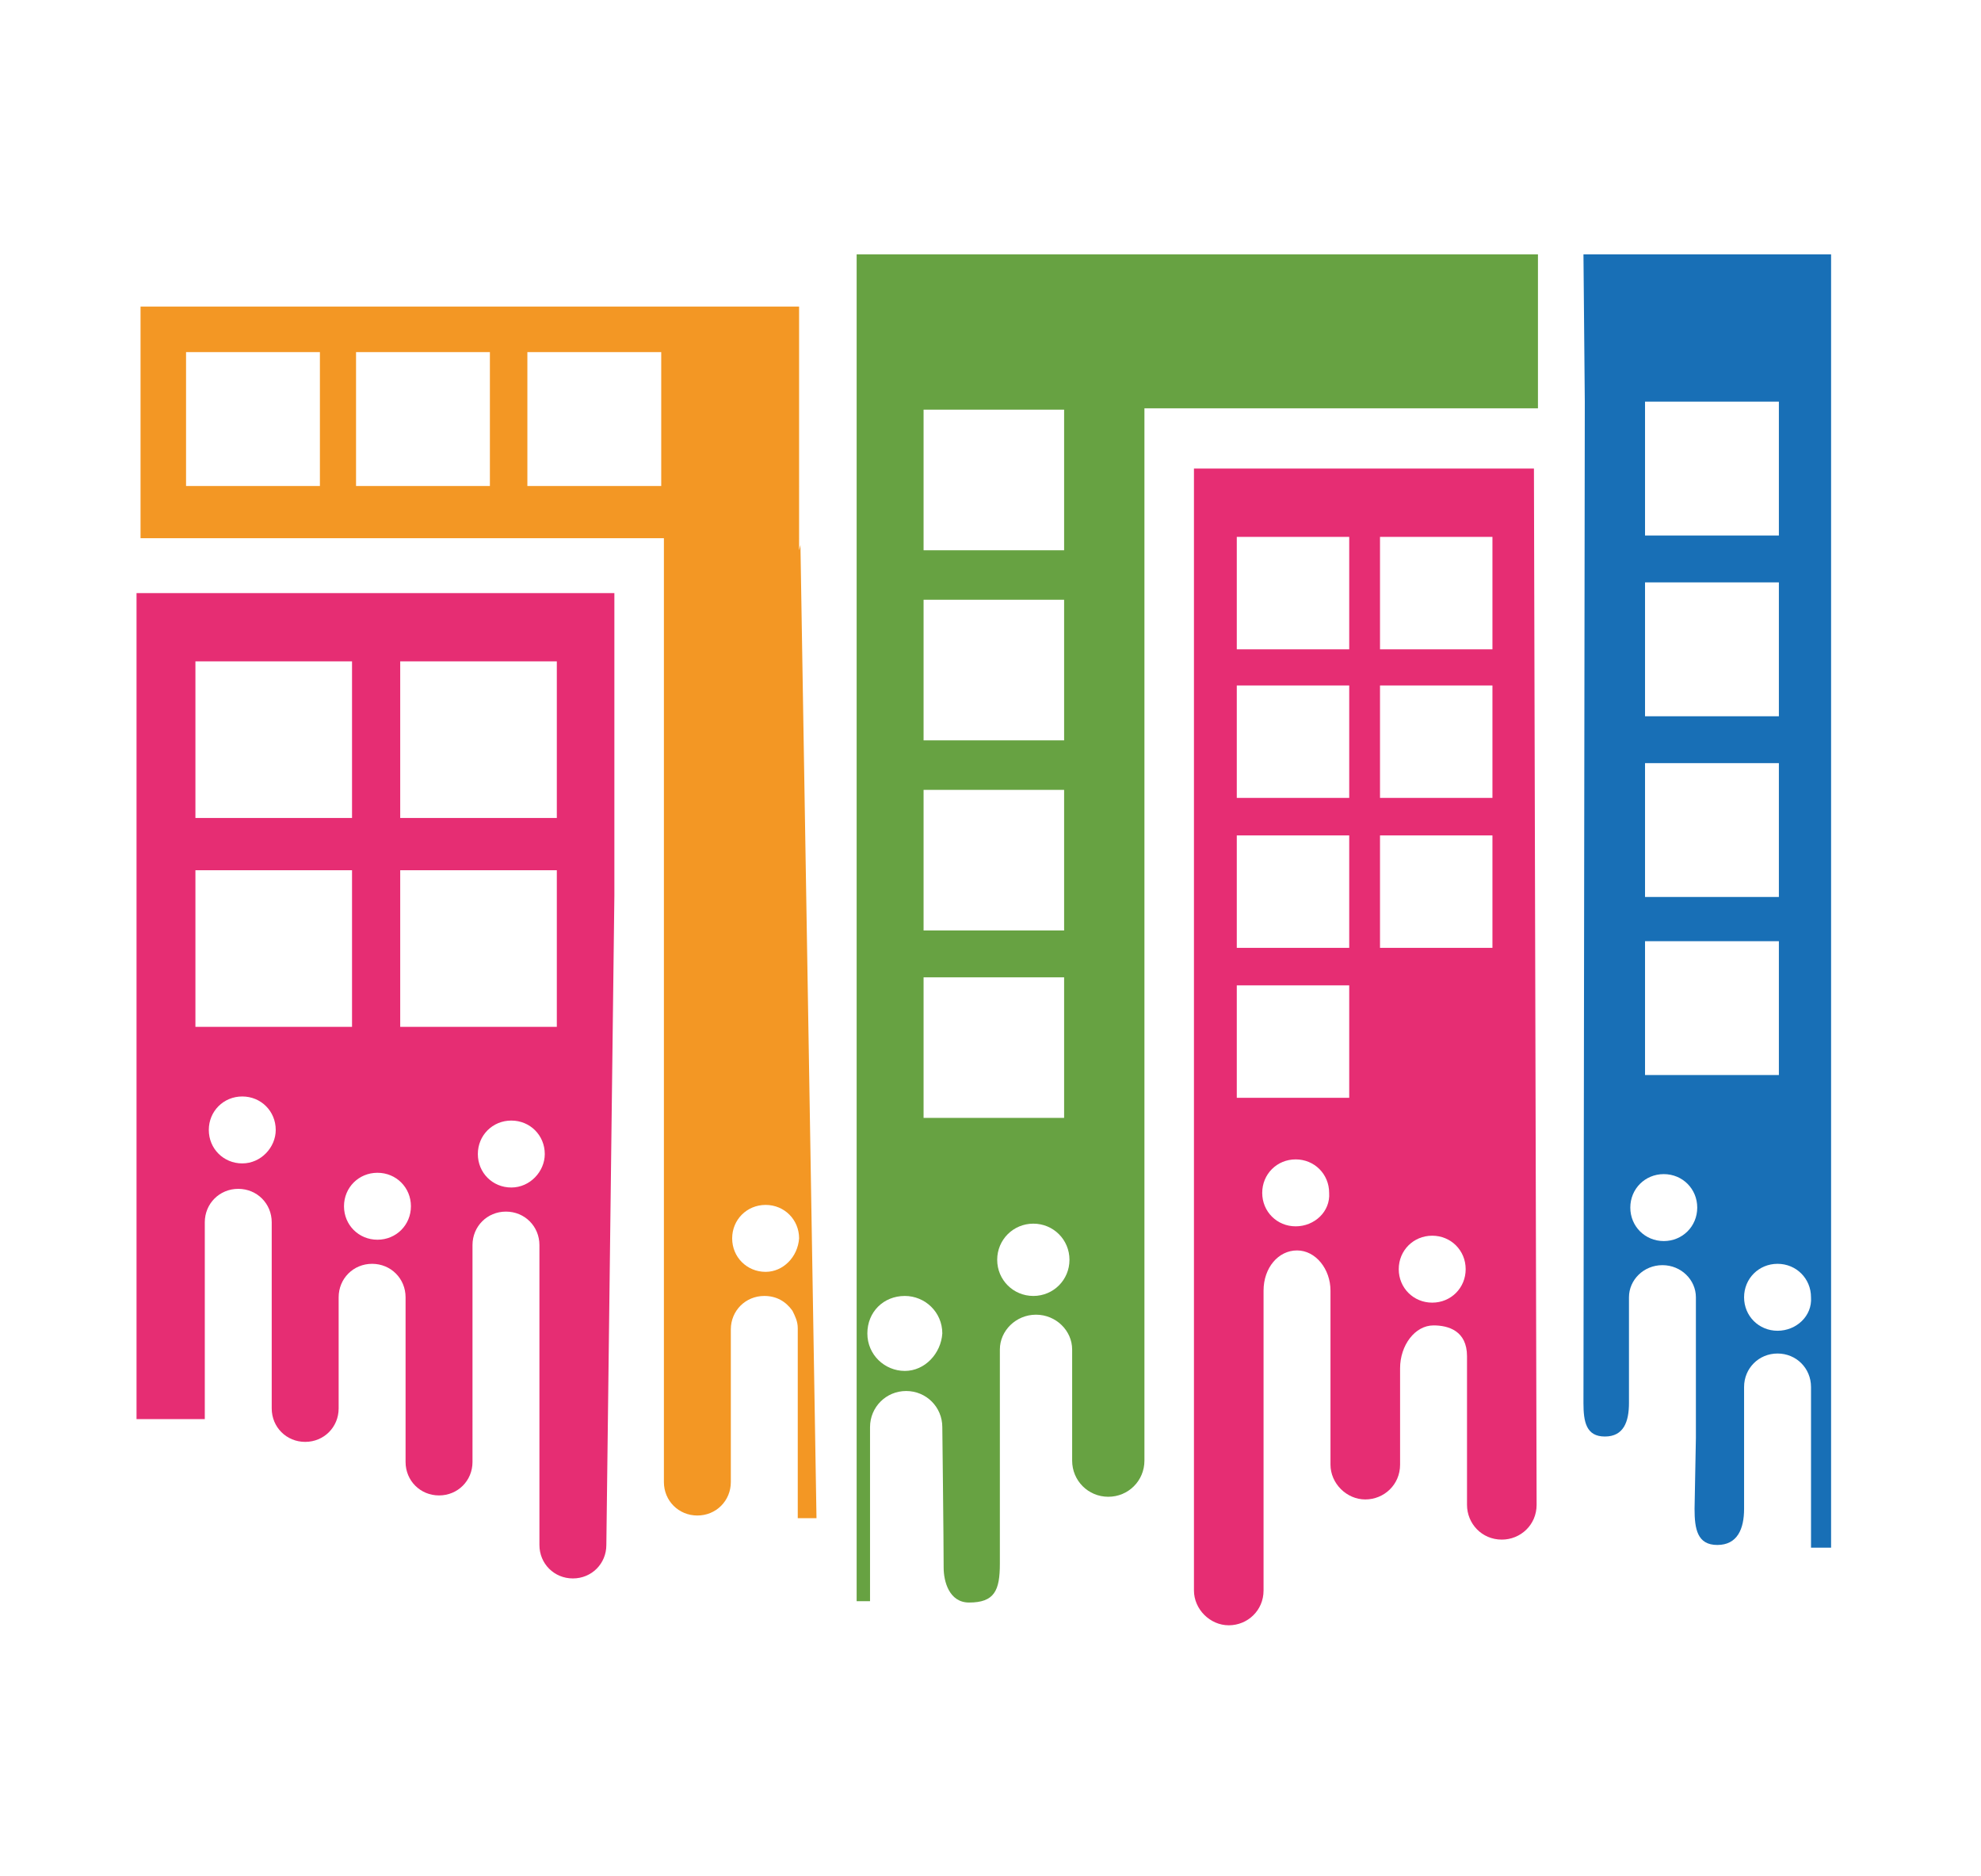
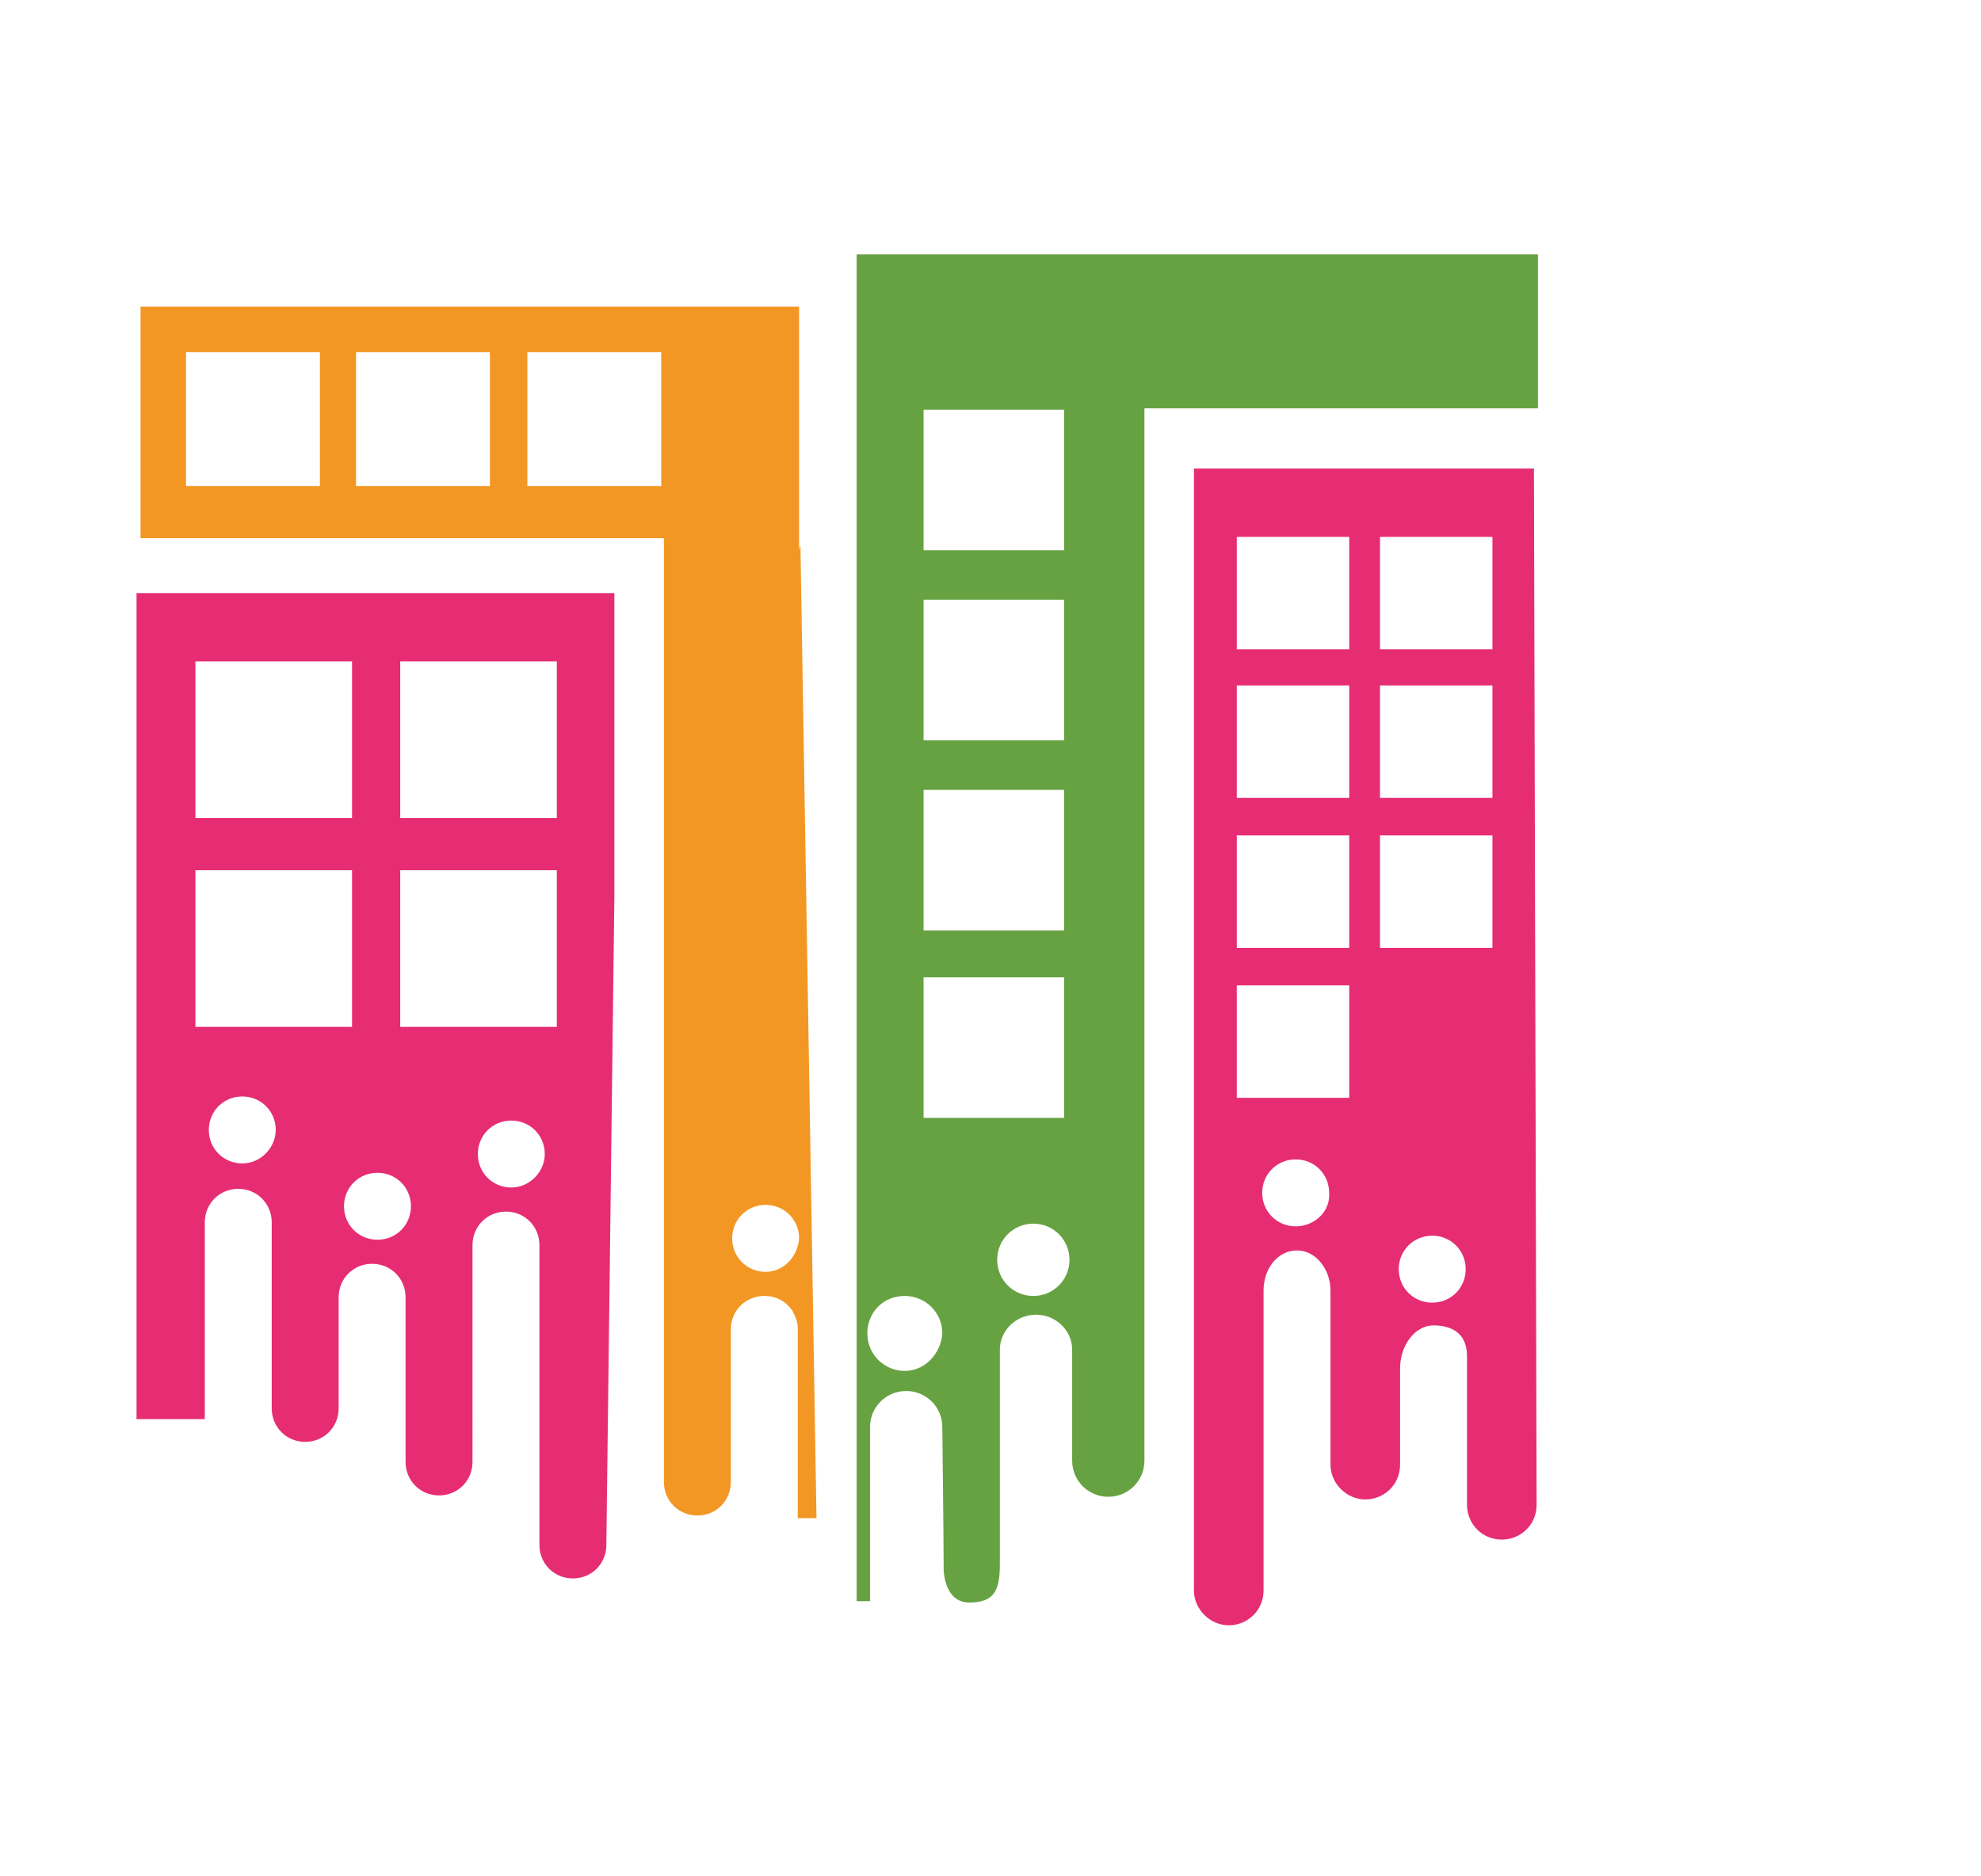
<svg xmlns="http://www.w3.org/2000/svg" version="1.1" id="Livello_1" x="0px" y="0px" viewBox="0 0 148 140.1" style="enable-background:new 0 0 148 140.1;" xml:space="preserve">
  <style type="text/css"> .st0{fill-rule:evenodd;clip-rule:evenodd;fill:#E62D73;} .st1{fill-rule:evenodd;clip-rule:evenodd;fill:#67A242;} .st2{fill-rule:evenodd;clip-rule:evenodd;fill:#186FB6;} .st3{fill:#F39724;} </style>
  <g>
    <g>
      <path class="st0" d="M114.6,35H94.3l-5.1,0v83.8c0,1.4,1.2,2.6,2.6,2.6s2.6-1.1,2.6-2.6V96.4c0-1.7,1.1-3,2.5-3 c1.4,0,2.5,1.4,2.5,3v13c0,1.4,1.2,2.6,2.6,2.6s2.6-1.1,2.6-2.6v-7.2c0-1.7,1.1-3.2,2.5-3.2c1.1,0,2.5,0.4,2.5,2.3v11.1 c0,1.4,1.1,2.6,2.6,2.6c1.4,0,2.6-1.1,2.6-2.6L114.6,35z M96.8,91.6c-1.4,0-2.5-1.1-2.5-2.5c0-1.4,1.1-2.5,2.5-2.5 s2.5,1.1,2.5,2.5C99.4,90.5,98.2,91.6,96.8,91.6 M100.8,82h-8.4v-8.4h8.4V82z M100.8,70.8h-8.4v-8.4h8.4V70.8z M100.8,59.6h-8.4 v-8.4h8.4V59.6z M100.8,48.5h-8.4v-8.4h8.4V48.5z M107,97.3c-1.4,0-2.5-1.1-2.5-2.5s1.1-2.5,2.5-2.5s2.5,1.1,2.5,2.5 S108.4,97.3,107,97.3 M111.5,70.8h-8.4v-8.4h8.4V70.8z M111.5,59.6h-8.4v-8.4h8.4V59.6z M111.5,48.5h-8.4v-8.4h8.4V48.5z" />
    </g>
    <g>
      <path class="st0" d="M45.9,66.9V44.3h-5.1h-5.1h-5.1h-5.1h-5.1h-5.1h-5.1v22.6v11.9V106h5.1V91.3c0-1.4,1.1-2.5,2.5-2.5 c1.4,0,2.5,1.1,2.5,2.5v13.9c0,1.4,1.1,2.5,2.5,2.5c1.4,0,2.5-1.1,2.5-2.5v-8.3c0-1.4,1.1-2.5,2.5-2.5c1.4,0,2.5,1.1,2.5,2.5v12.3 c0,1.4,1.1,2.5,2.5,2.5c1.4,0,2.5-1.1,2.5-2.5V93c0-1.4,1.1-2.5,2.5-2.5c1.4,0,2.5,1.1,2.5,2.5v22.4c0,1.4,1.1,2.5,2.5,2.5 c1.4,0,2.5-1.1,2.5-2.5L45.9,66.9L45.9,66.9z M14.6,49.4h11.7v11.7H14.6V49.4z M18.1,86.9c-1.4,0-2.5-1.1-2.5-2.5s1.1-2.5,2.5-2.5 s2.5,1.1,2.5,2.5C20.6,85.7,19.5,86.9,18.1,86.9 M14.6,65h11.7v11.7H14.6V65z M28.2,92.6c-1.4,0-2.5-1.1-2.5-2.5s1.1-2.5,2.5-2.5 c1.4,0,2.5,1.1,2.5,2.5S29.6,92.6,28.2,92.6 M38.2,88.7c-1.4,0-2.5-1.1-2.5-2.5c0-1.4,1.1-2.5,2.5-2.5c1.4,0,2.5,1.1,2.5,2.5 C40.7,87.5,39.6,88.7,38.2,88.7 M41.6,76.7H29.9V65h11.7C41.6,65,41.6,76.7,41.6,76.7z M41.6,61.1H29.9V49.4h11.7 C41.6,49.4,41.6,61.1,41.6,61.1z" />
    </g>
    <g>
      <path class="st1" d="M85.2,19h-5.3h-5.3h-5.3h-5.3v100.6c0.6,0,0.9,0,1,0v-13c0-1.5,1.2-2.7,2.7-2.7c1.5,0,2.7,1.2,2.7,2.7 c0,0,0.1,8.5,0.1,10.5c0,1,0.4,2.6,1.9,2.6c1.9,0,2.3-0.9,2.3-2.9v-6.8v-6v-3.2c0-1.4,1.2-2.6,2.7-2.6l0,0c1.5,0,2.7,1.2,2.7,2.6 v3.2v5.1c0,1.5,1.2,2.7,2.7,2.7c1.5,0,2.7-1.2,2.7-2.7V30.5h5.3h24.1V19H85.2z M69,30.6h10.5v10.5H69V30.6z M69,44.8h10.5v10.5H69 V44.8z M69,59h10.5v10.5H69V59z M67.6,102.4c-1.5,0-2.8-1.2-2.8-2.8s1.2-2.8,2.8-2.8c1.5,0,2.8,1.2,2.8,2.8 C70.3,101.1,69.1,102.4,67.6,102.4 M69,73h10.5v10.5H69V73z M77.2,96.8c-1.5,0-2.7-1.2-2.7-2.7c0-1.5,1.2-2.7,2.7-2.7 c1.5,0,2.7,1.2,2.7,2.7C79.9,95.6,78.7,96.8,77.2,96.8" />
    </g>
    <g>
-       <path class="st2" d="M131.9,19h-13.6l0.1,11l-0.1,74.8c0,1.4,0.2,2.5,1.6,2.5s1.8-1.1,1.8-2.5v-4.9v-3c0-1.3,1.1-2.4,2.5-2.4 s2.5,1.1,2.5,2.4v3v5.8v1.7l-0.1,5.3c0,1.5,0.2,2.7,1.7,2.7c1.5,0,2-1.2,2-2.7v0h0v-9.1c0-1.4,1.1-2.5,2.5-2.5s2.5,1.1,2.5,2.5 v9.8c0,0.1,0,2.1,0,2.2h1.5V19H131.9z M122.9,30h10v10h-10V30z M122.9,43.5h10v10h-10V43.5z M122.9,57h10v10h-10V57z M124.3,92.7 c-1.4,0-2.5-1.1-2.5-2.5s1.1-2.5,2.5-2.5s2.5,1.1,2.5,2.5S125.7,92.7,124.3,92.7 M122.9,70.3h10v10h-10V70.3z M132.8,99.4 c-1.4,0-2.5-1.1-2.5-2.5s1.1-2.5,2.5-2.5s2.5,1.1,2.5,2.5C135.4,98.3,134.2,99.4,132.8,99.4" />
-     </g>
+       </g>
    <g>
      <path class="st3" d="M59.8,40.7l-0.1,0.4V22.9H10.5v17.3h28.9h5.1h5.1v70.5c0,1.4,1.1,2.5,2.5,2.5c1.4,0,2.5-1.1,2.5-2.5v-6.8 v-4.6c0-1.4,1.1-2.5,2.5-2.5c0.9,0,1.6,0.4,2.1,1.1c0.2,0.4,0.4,0.8,0.4,1.3v9.8c0,0.1,0,4.3,0,4.4H61L59.8,40.7z M23.9,36.3h-10 v-10h10V36.3z M36.6,36.3h-10v-10h10L36.6,36.3L36.6,36.3z M49.4,36.3h-10v-10h10V36.3z M57.2,95c-1.4,0-2.5-1.1-2.5-2.5 s1.1-2.5,2.5-2.5c1.4,0,2.5,1.1,2.5,2.5C59.6,93.9,58.5,95,57.2,95" />
    </g>
  </g>
</svg>